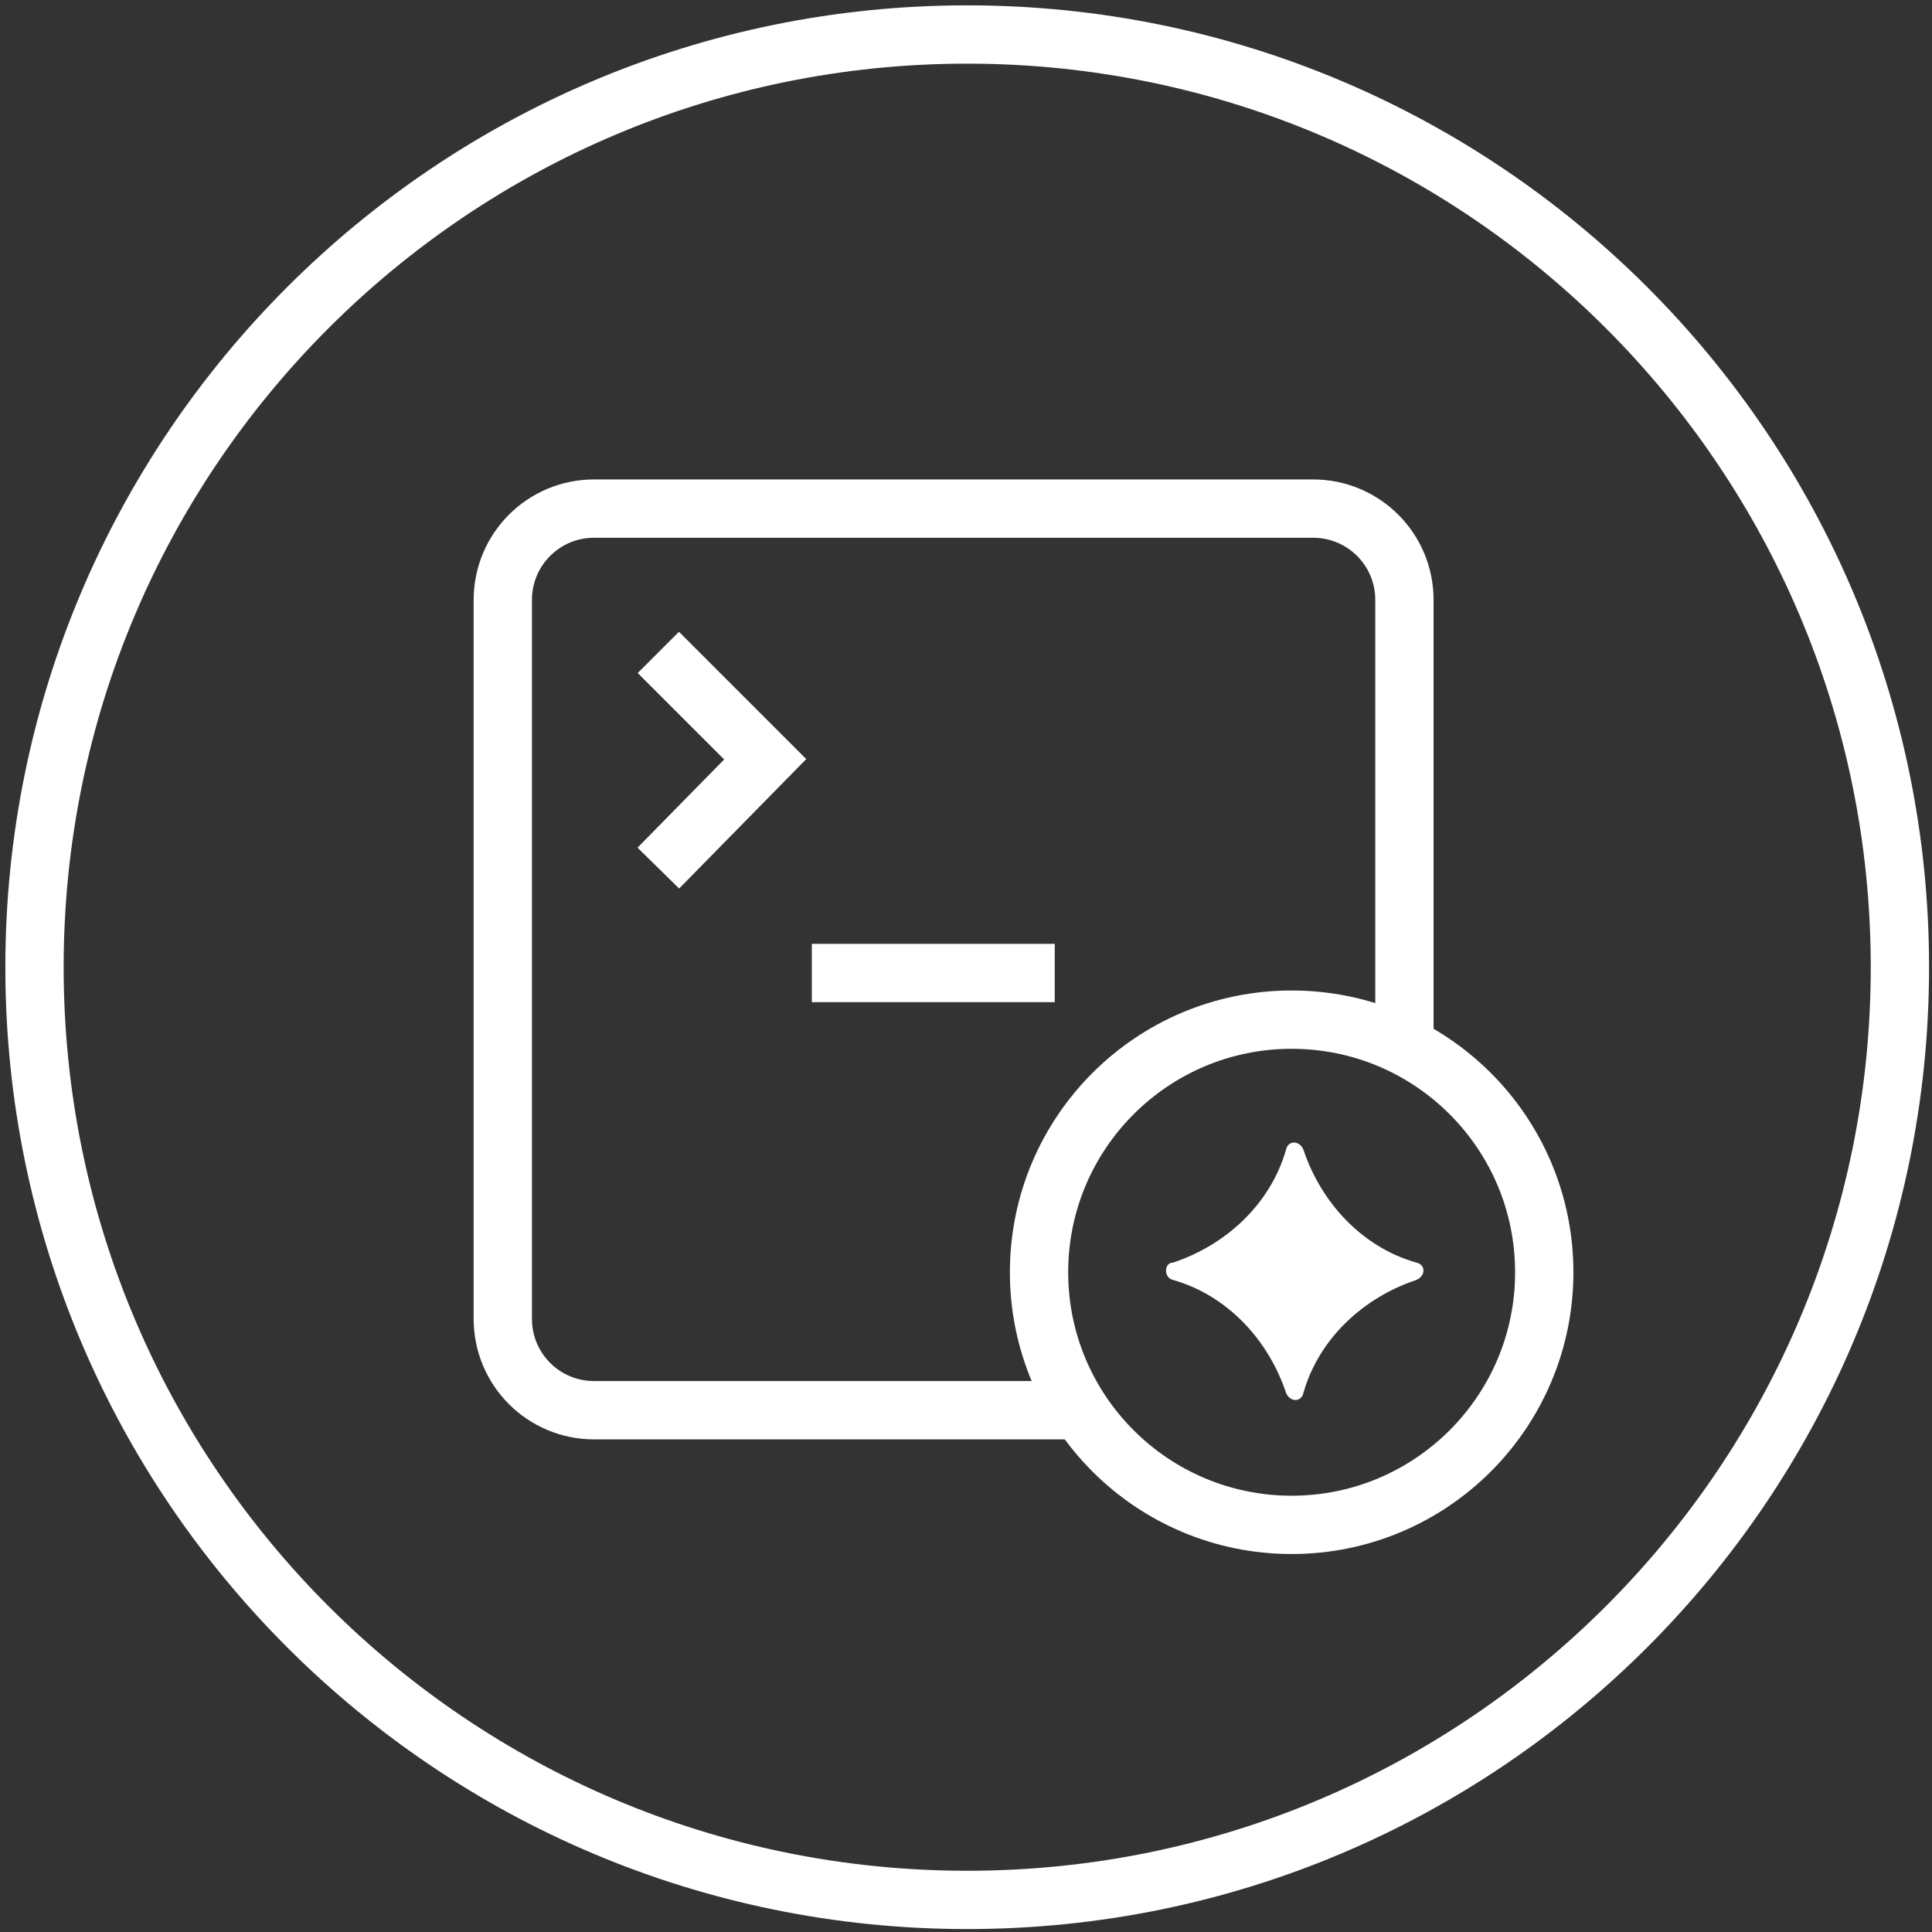
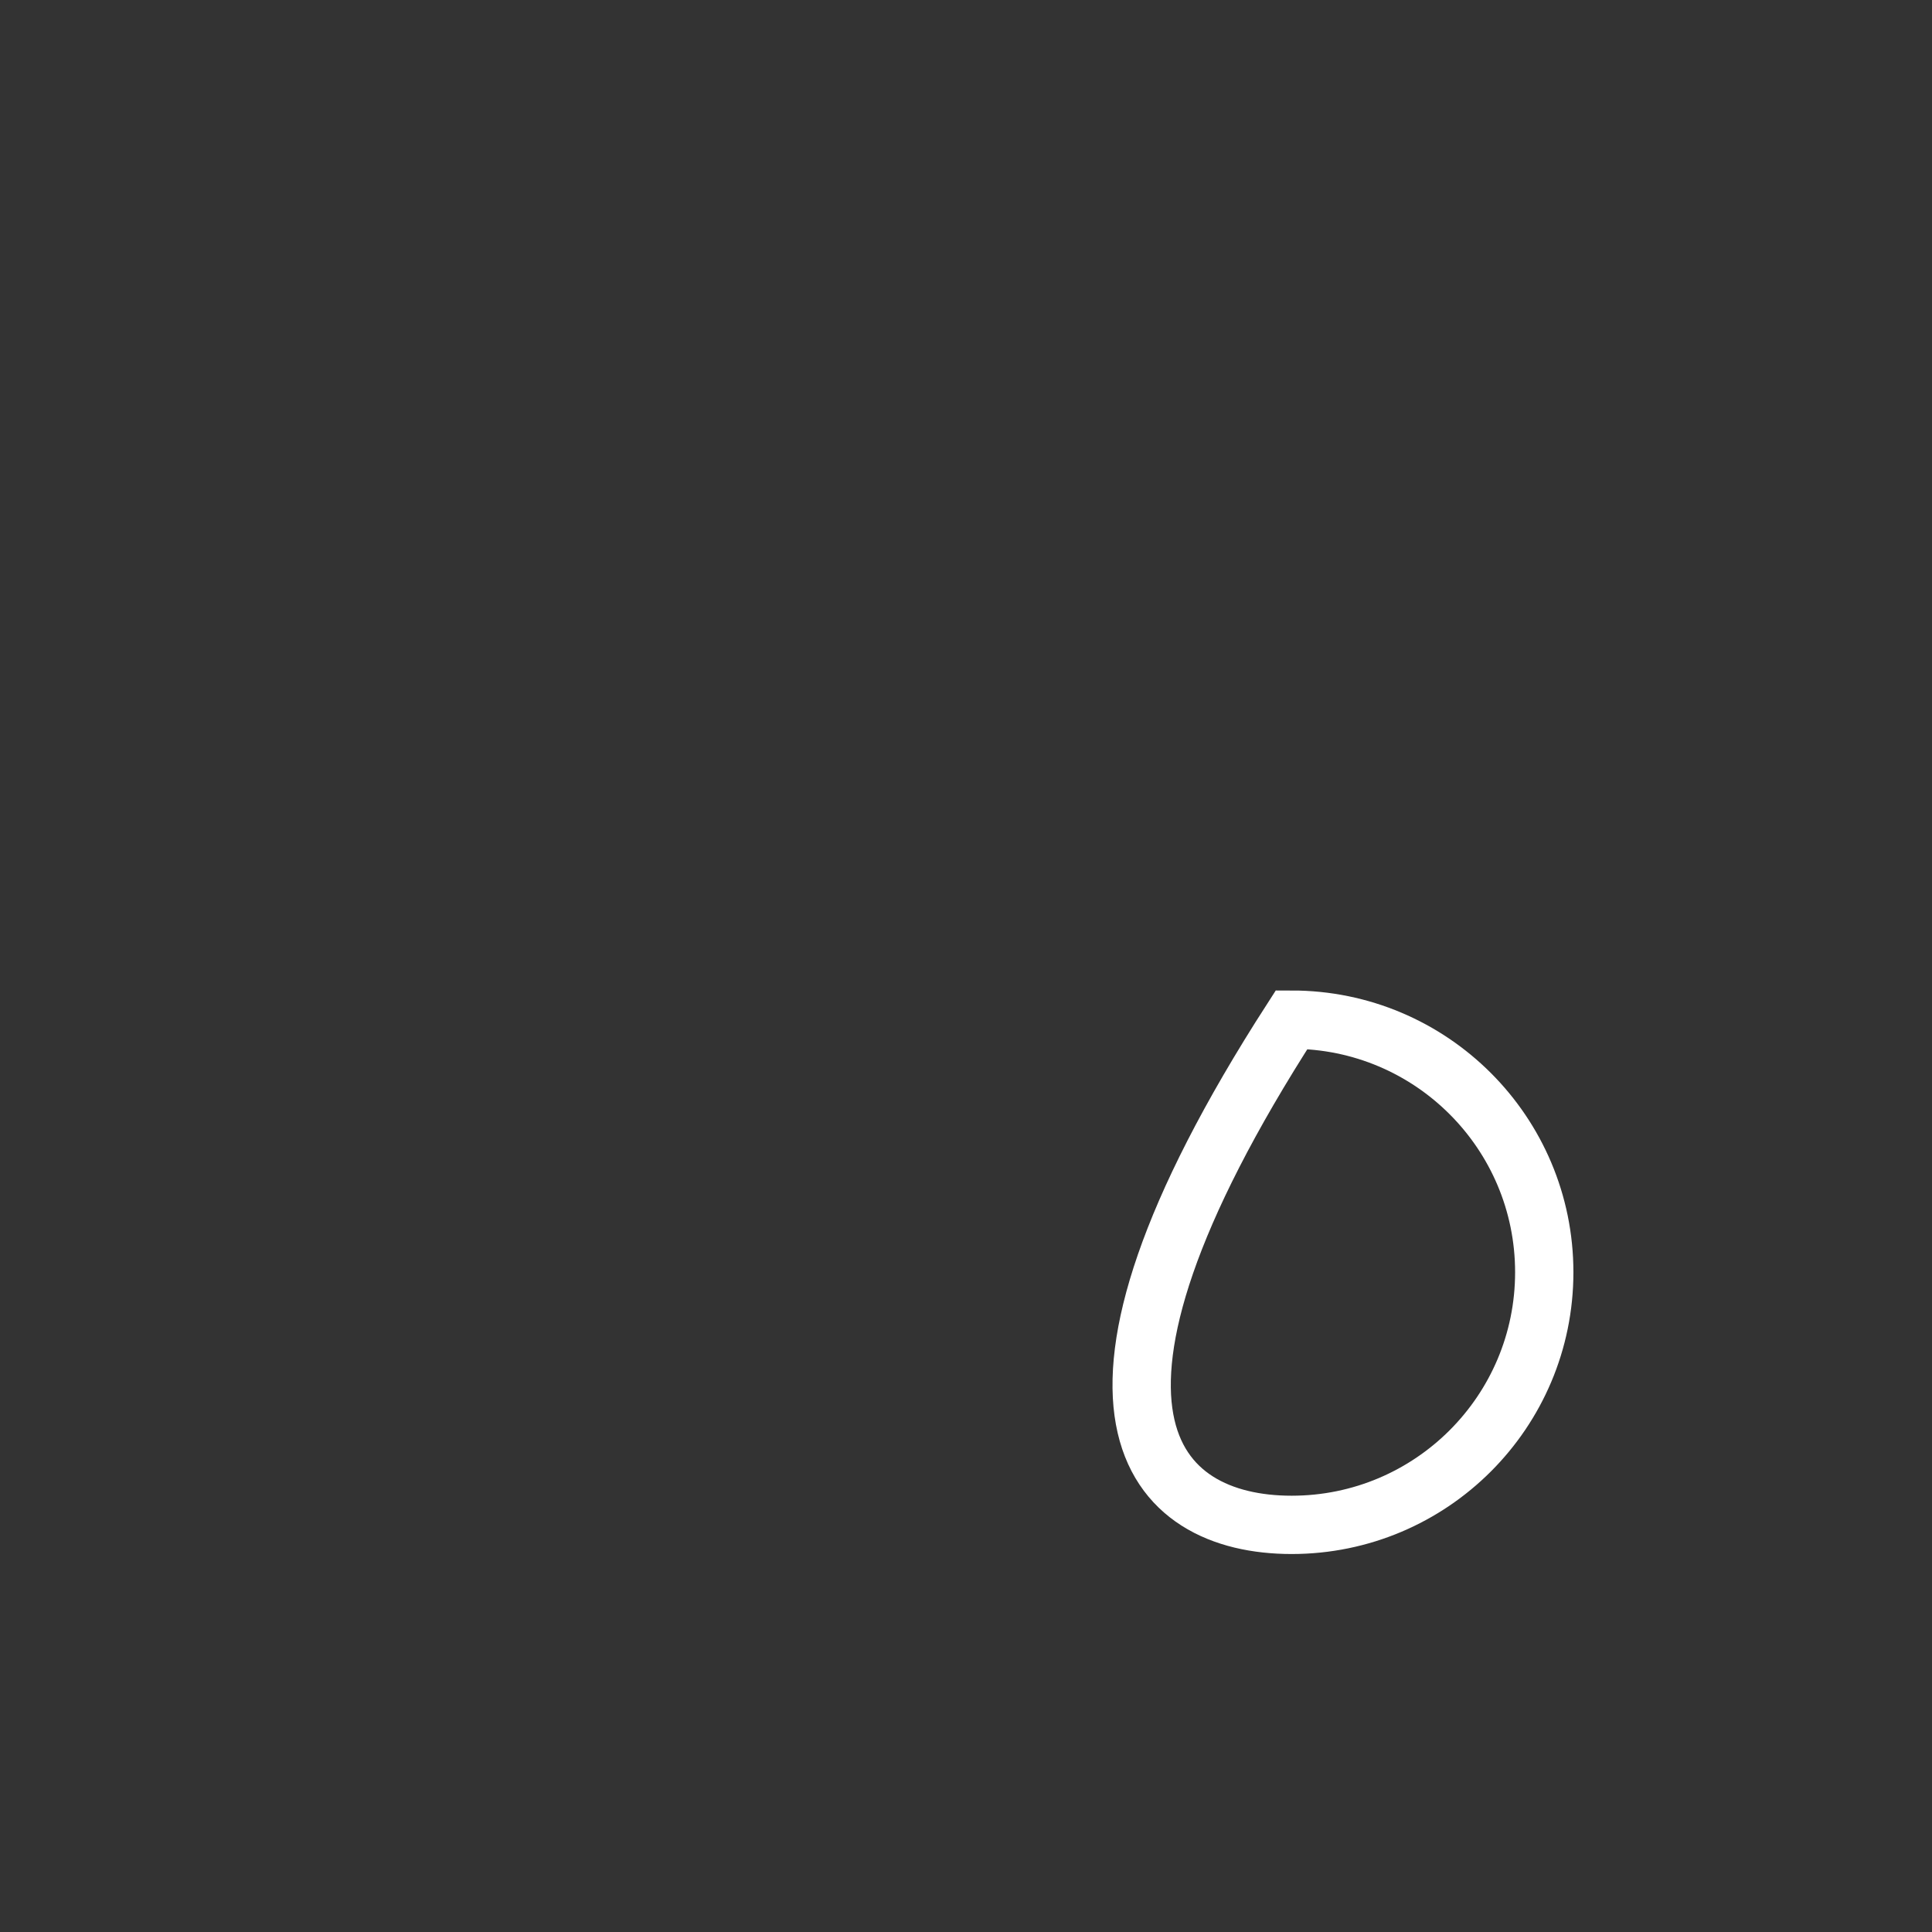
<svg xmlns="http://www.w3.org/2000/svg" width="56" height="56" viewBox="0 0 56 56" fill="none">
  <rect x="0" y="0" width="56" height="56" fill="#333333" stroke="none" />
-   <path d="M28.035 55.07C13.109 55.07 1 42.961 1 28.035C1 13.109 13.109 1 28.035 1C42.961 1 55.07 13.109 55.07 28.035C55.07 42.961 42.961 55.07 28.035 55.07Z" stroke="white" stroke-width="1.69" stroke-miterlimit="10" />
-   <path d="M31.302 40.876H17.221C15.757 40.876 14.574 39.693 14.574 38.229V17.389C14.574 15.925 15.757 14.742 17.221 14.742H38.061C39.525 14.742 40.708 15.925 40.708 17.389V30.344" stroke="white" stroke-width="1.69" stroke-miterlimit="10" />
-   <path d="M37.439 44.199C41.483 44.199 44.761 40.92 44.761 36.877C44.761 32.833 41.483 29.555 37.439 29.555C33.395 29.555 30.117 32.833 30.117 36.877C30.117 40.92 33.395 44.199 37.439 44.199Z" stroke="white" stroke-width="1.69" stroke-miterlimit="10" />
-   <path d="M34.008 36.595C35.529 36.088 36.824 34.905 37.275 33.328C37.331 33.047 37.669 33.047 37.782 33.328C38.289 34.849 39.471 36.145 41.048 36.595C41.33 36.651 41.33 36.989 41.048 37.102C39.528 37.609 38.232 38.792 37.782 40.369C37.725 40.65 37.388 40.65 37.275 40.369C36.768 38.848 35.585 37.553 34.008 37.102C33.727 37.046 33.727 36.595 34.008 36.595Z" fill="white" />
-   <path d="M19.082 18.91L22.18 22.008L19.082 25.162" stroke="white" stroke-width="1.69" stroke-miterlimit="10" />
-   <path d="M30.572 28.203H23.531" stroke="white" stroke-width="1.69" stroke-miterlimit="10" />
+   <path d="M37.439 44.199C41.483 44.199 44.761 40.92 44.761 36.877C44.761 32.833 41.483 29.555 37.439 29.555C30.117 40.92 33.395 44.199 37.439 44.199Z" stroke="white" stroke-width="1.69" stroke-miterlimit="10" />
</svg>